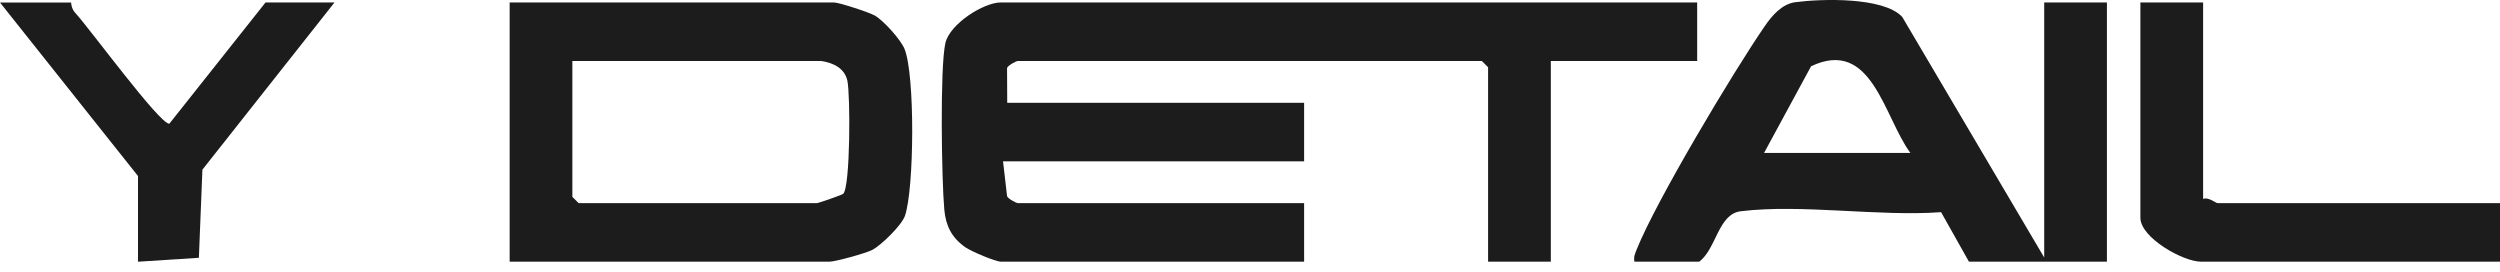
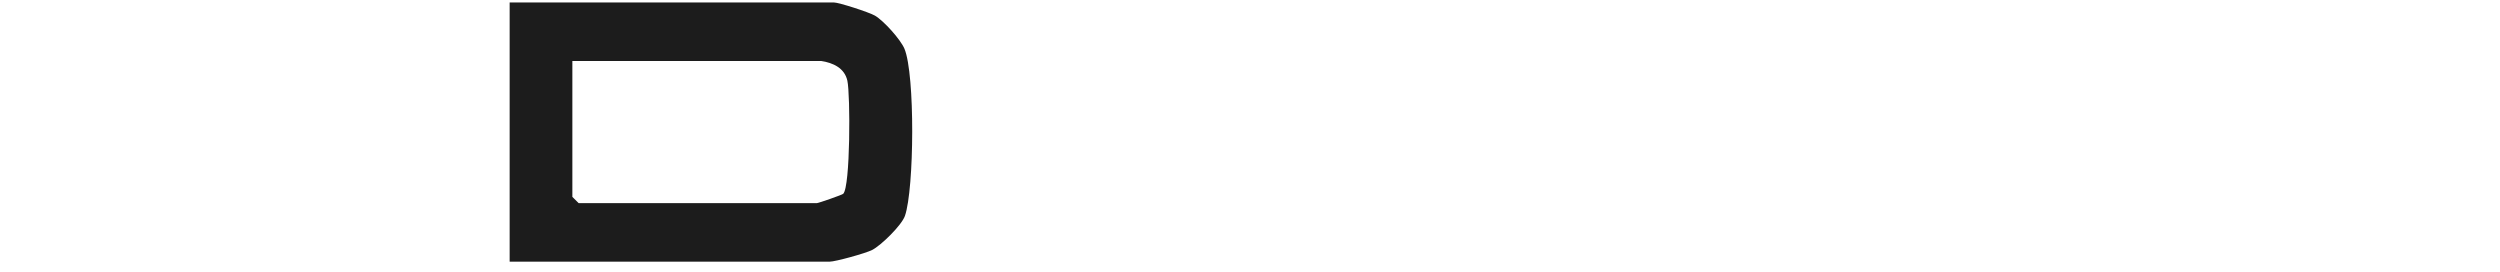
<svg xmlns="http://www.w3.org/2000/svg" width="147" height="16" viewBox="0 0 147 16" fill="none">
-   <path d="M99.793 0.143V3.585H91.188V15.386H87.5V3.954L87.131 3.585H59.84C59.771 3.585 59.267 3.838 59.215 4L59.225 6.044H76.682V9.486H58.979L59.215 11.531C59.265 11.691 59.774 11.944 59.84 11.944H76.682V15.386H58.856C58.539 15.386 57.113 14.787 56.757 14.536C55.953 13.968 55.614 13.282 55.525 12.325C55.368 10.607 55.262 3.978 55.589 2.53C55.842 1.416 57.824 0.143 58.856 0.143H99.793Z" fill="#1C1C1C" />
-   <path d="M120.199 15.141V0.143H123.887V15.387H115.774L114.136 12.476C110.453 12.743 105.937 11.986 102.359 12.421C101.022 12.584 100.928 14.627 99.915 15.387H96.104C96.05 15.096 96.139 14.915 96.24 14.661C97.39 11.794 101.914 4.229 103.768 1.537C104.201 0.907 104.779 0.236 105.558 0.13C107.107 -0.076 110.746 -0.187 111.85 0.993L120.199 15.141ZM112.332 8.994C110.77 6.882 110.07 2.198 106.492 3.895L103.726 8.994H112.332Z" fill="#1C1C1C" />
  <path d="M29.967 15.387V0.143H49.022C49.322 0.143 51.094 0.716 51.443 0.917C51.957 1.212 52.955 2.324 53.182 2.867C53.811 4.382 53.759 11.101 53.211 12.692C53.022 13.24 51.815 14.425 51.283 14.698C50.898 14.895 49.117 15.387 48.776 15.387H29.967ZM48.284 3.585H33.655V11.576L34.024 11.944H48.038C48.119 11.944 49.516 11.46 49.58 11.396C50.005 10.99 50.005 5.559 49.825 4.745C49.661 4.003 48.987 3.691 48.282 3.585H48.284Z" fill="#1C1C1C" />
-   <path d="M129.543 0.143V11.698C129.858 11.563 130.271 11.944 130.404 11.944H147V15.387H129.421C128.358 15.387 125.855 13.973 125.855 12.805V0.143H129.543Z" fill="#1C1C1C" />
-   <path d="M4.18 0.145C4.195 0.369 4.266 0.588 4.421 0.752C5.257 1.657 9.368 7.279 9.955 7.277L15.613 0.145H19.669L11.902 9.976L11.694 15.158L8.114 15.389V10.35L0 0.148H4.18V0.145Z" fill="#1C1C1C" />
</svg>